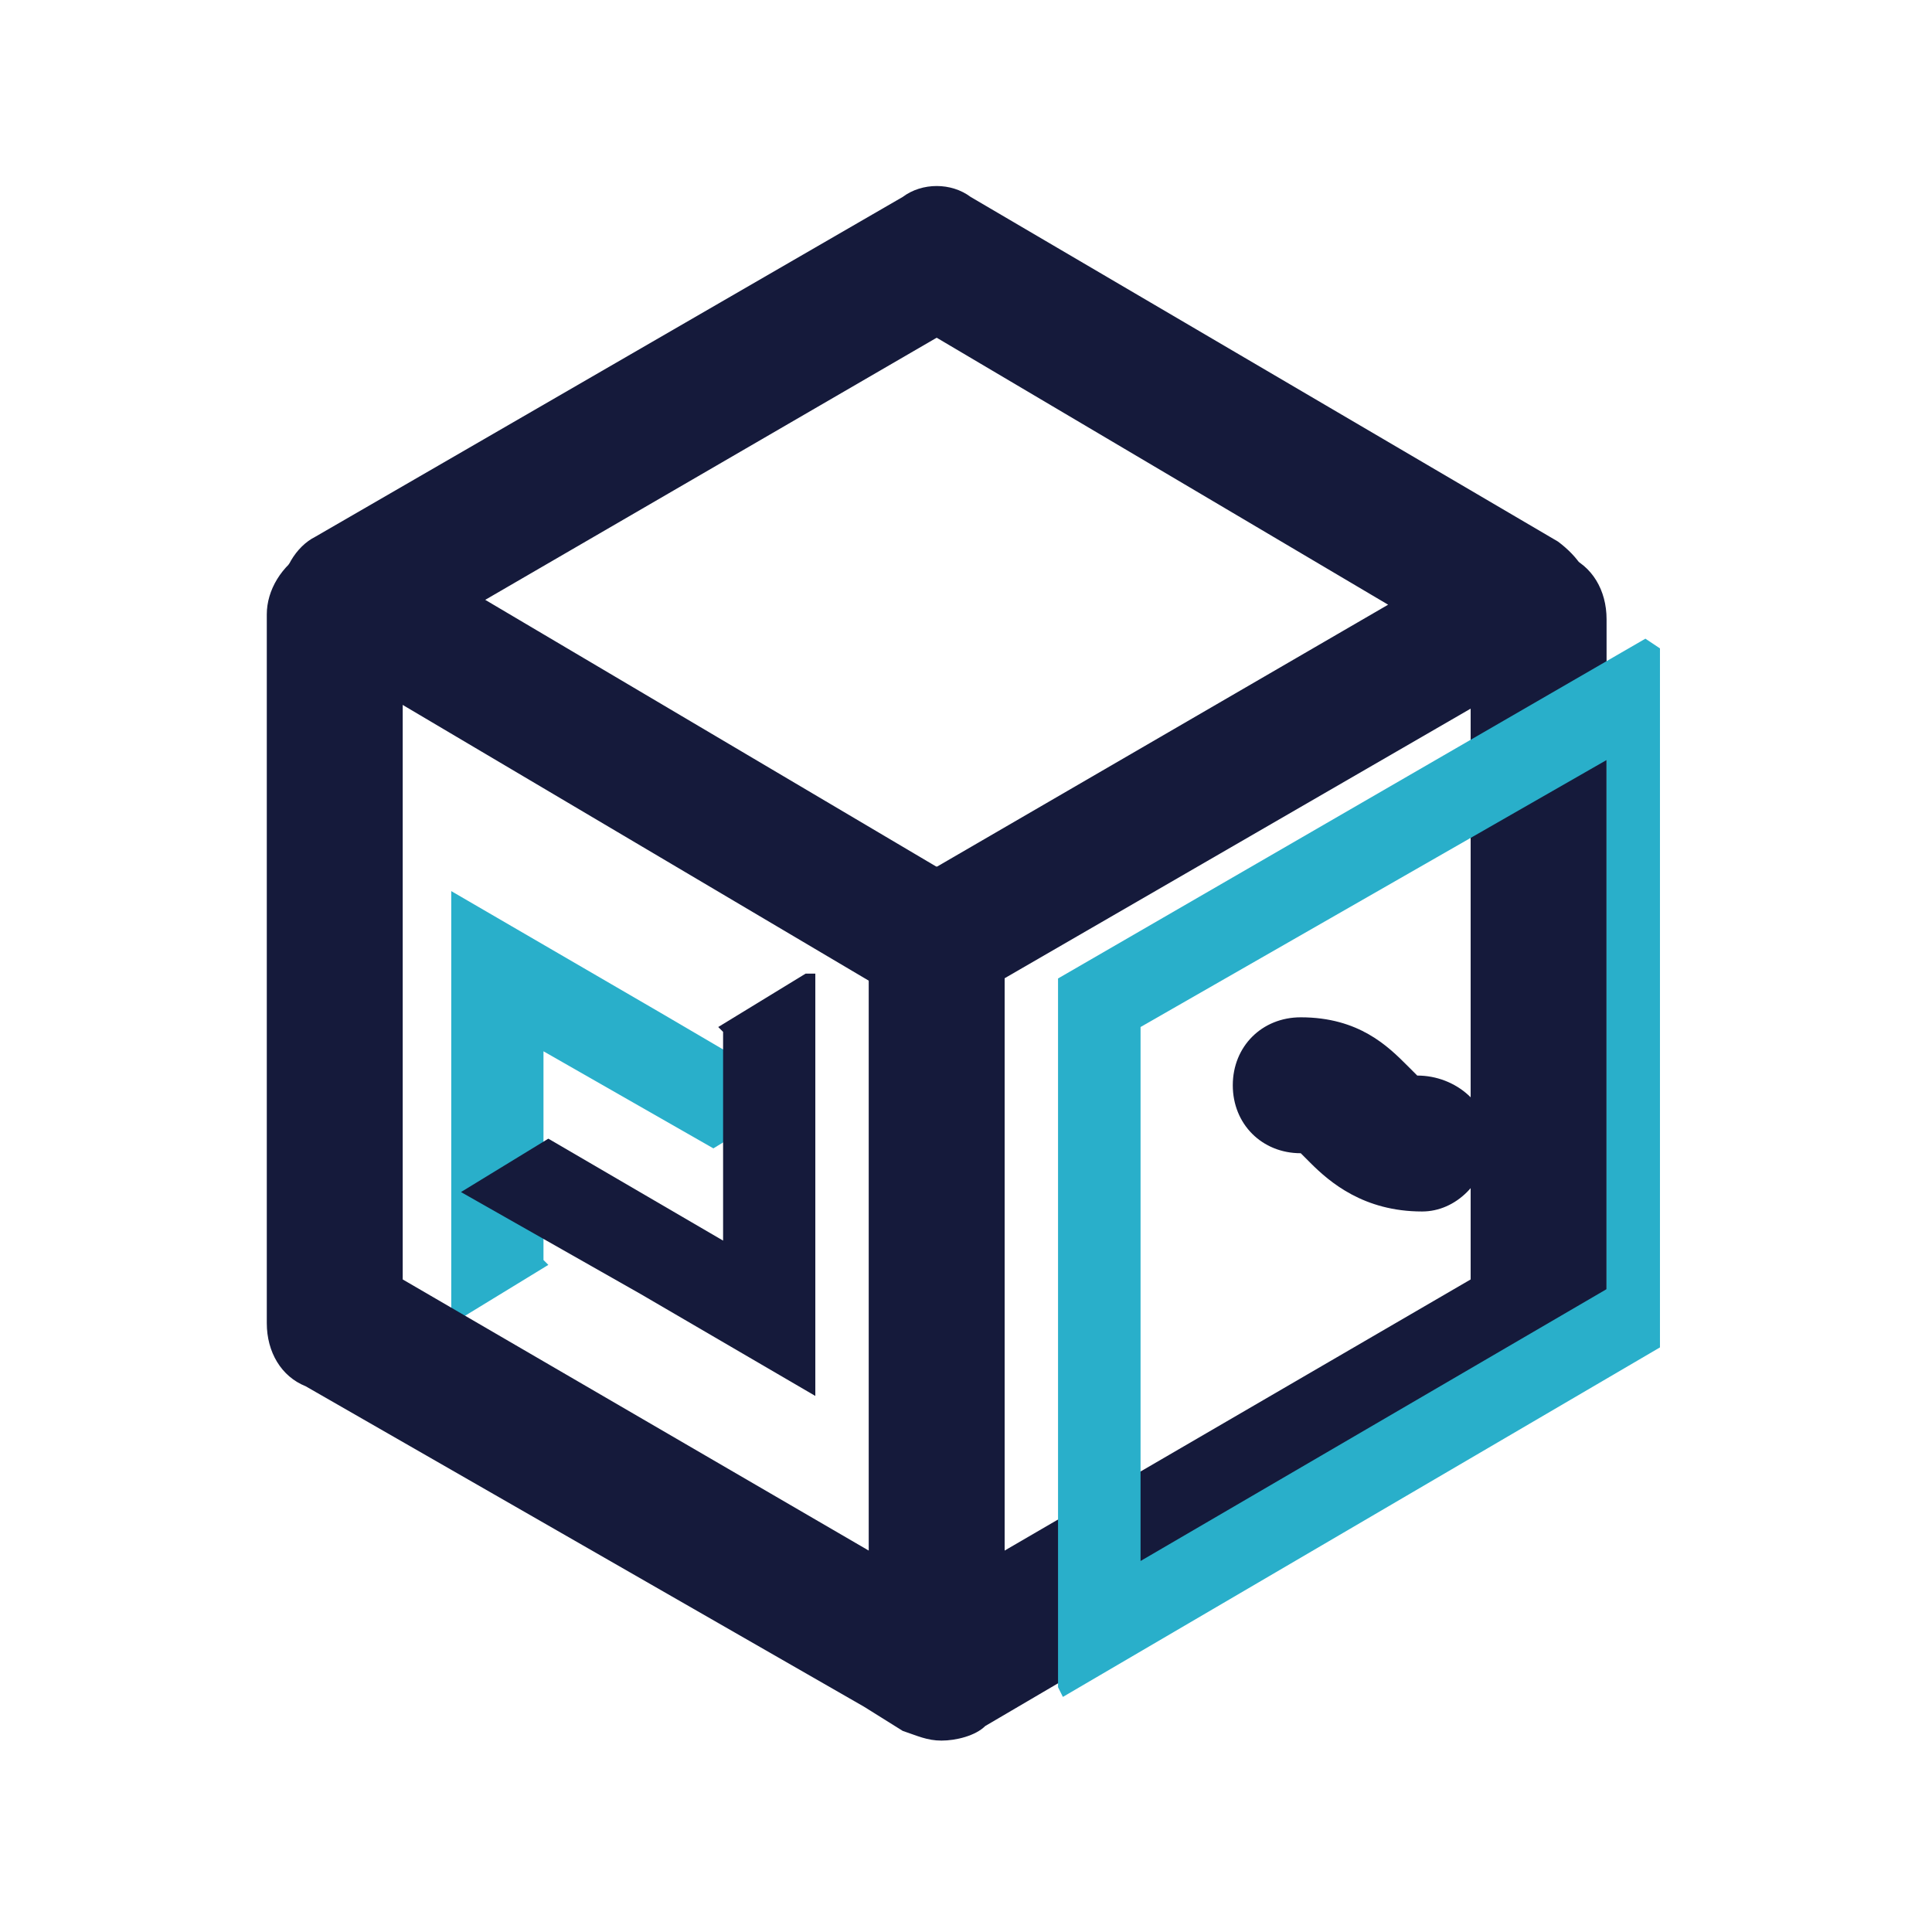
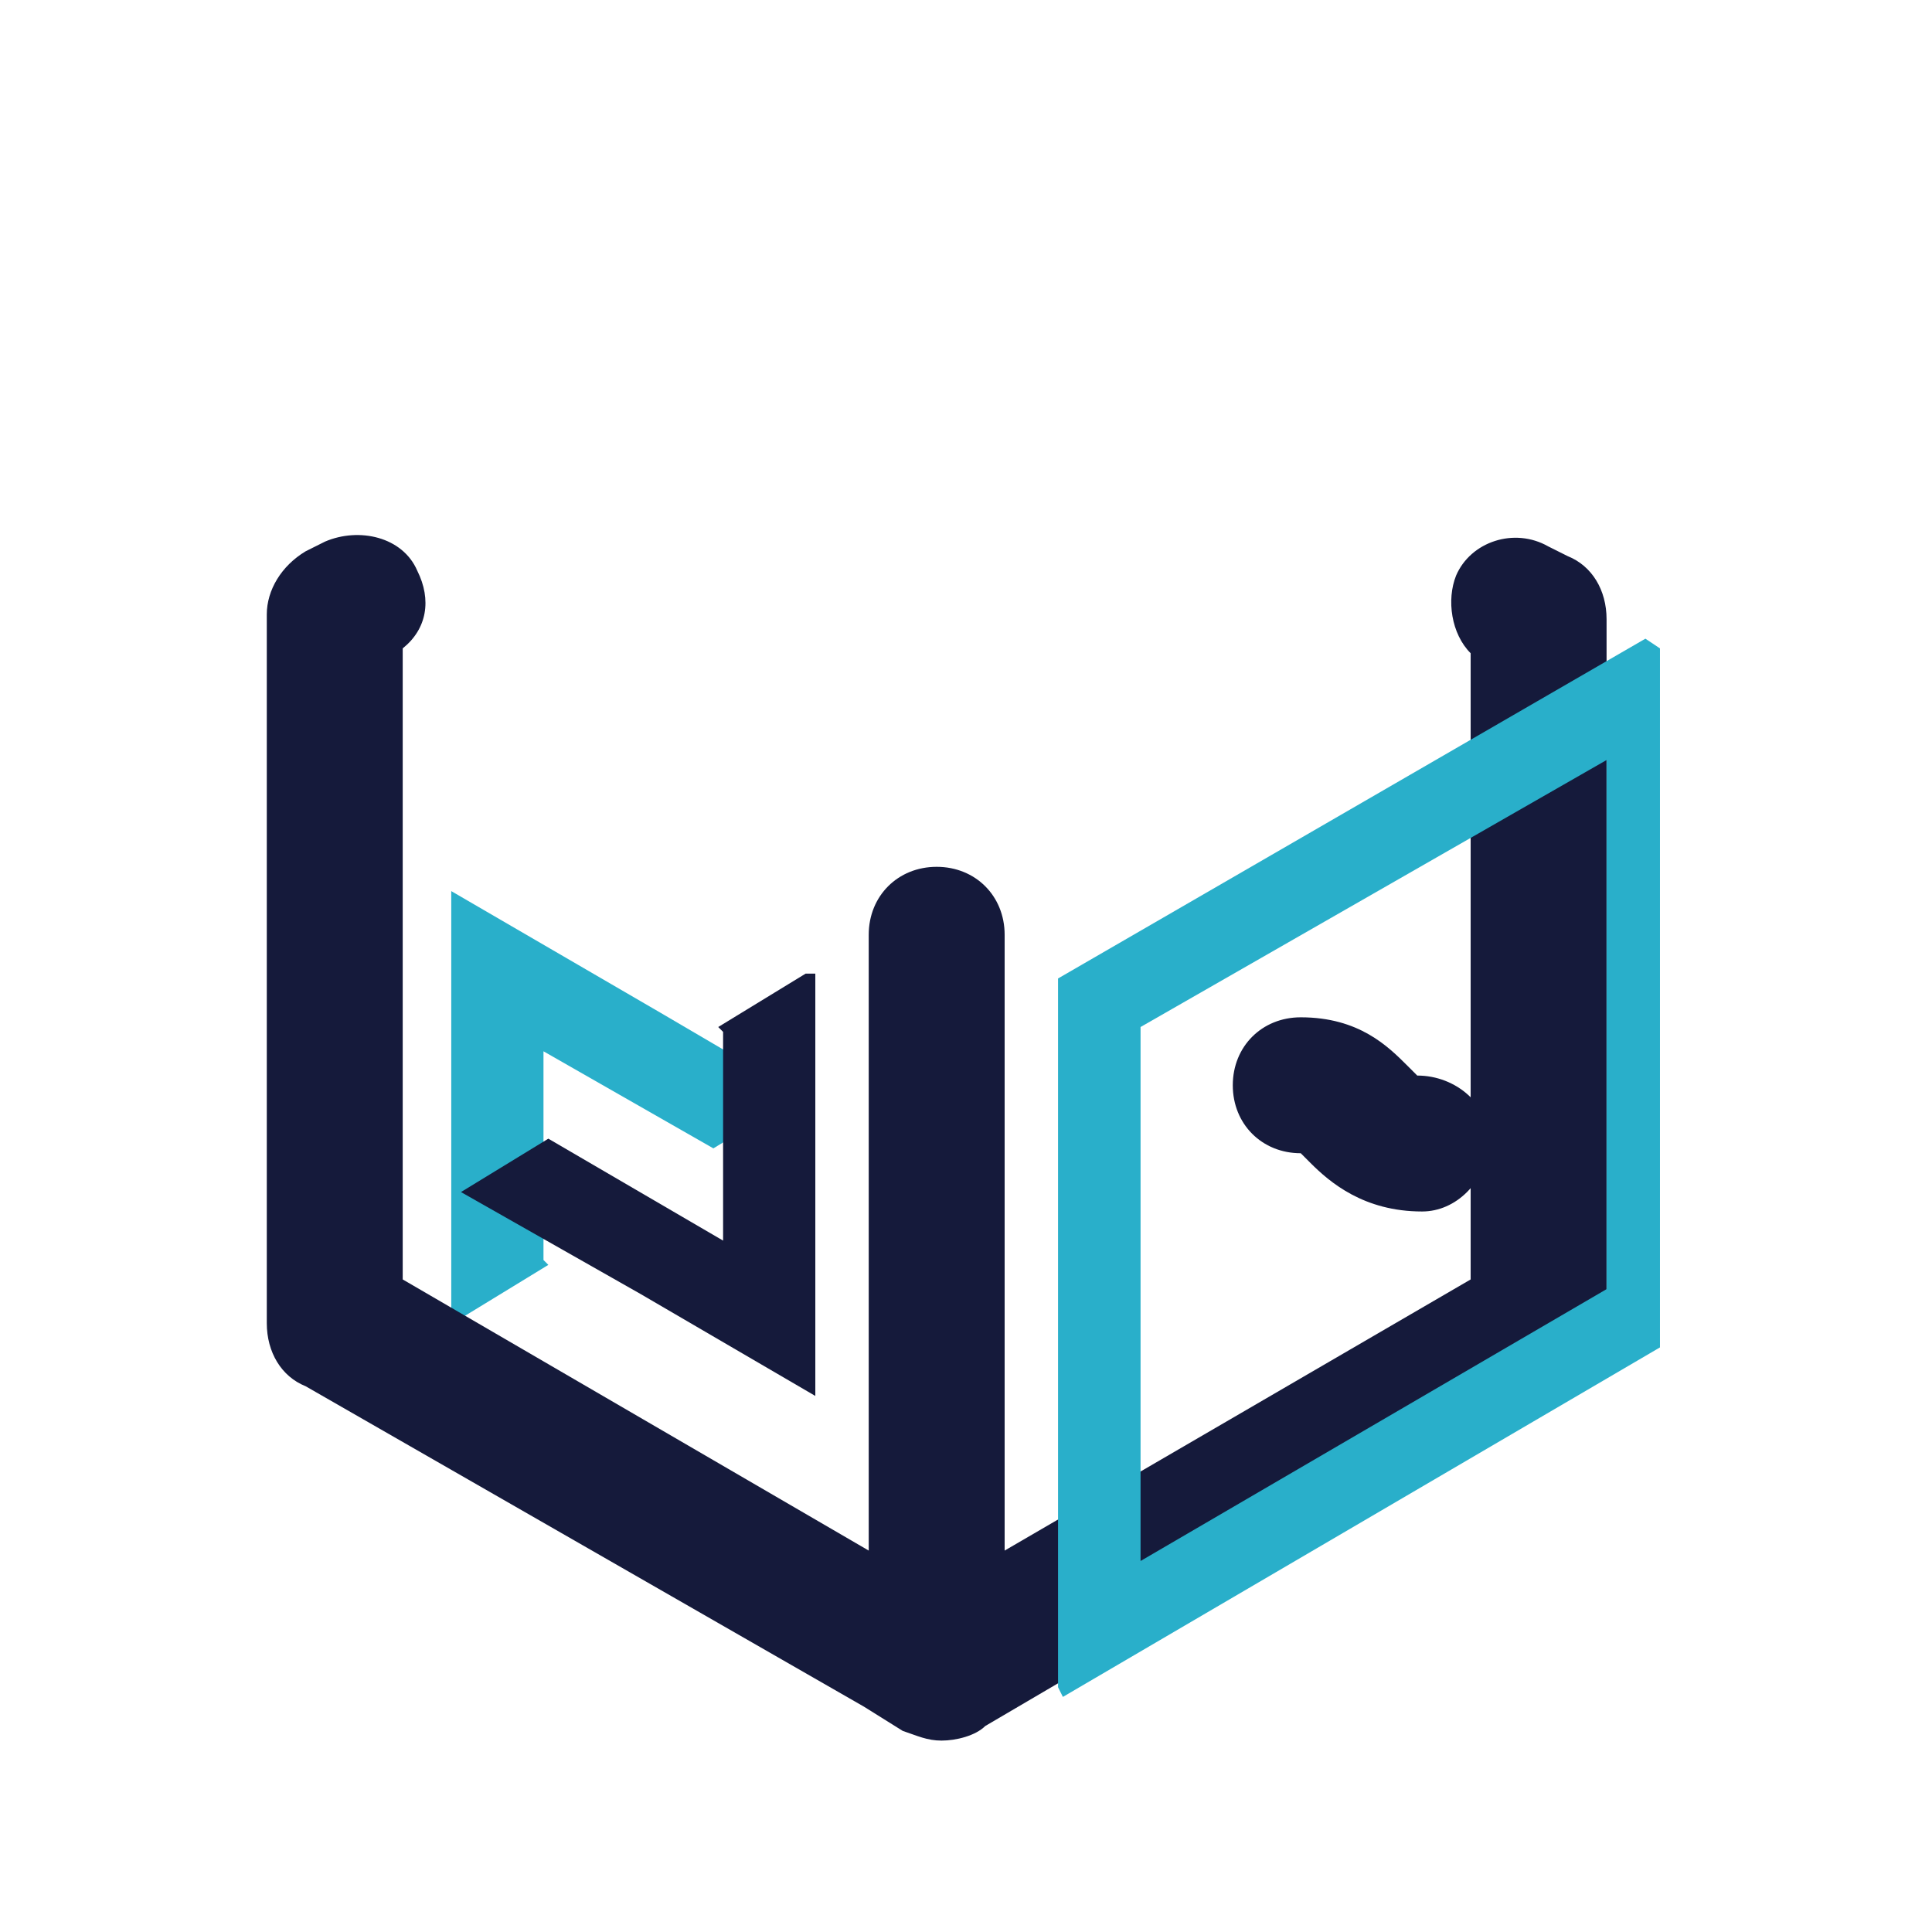
<svg xmlns="http://www.w3.org/2000/svg" version="1.1" id="Layer_1" x="0px" y="0px" viewBox="0 0 39.8 39.8" style="enable-background:new 0 0 39.8 39.8;" xml:space="preserve">
  <style type="text/css">
	.st0{fill:#29AFCA;}
	.st1{fill:#151A3B;}
</style>
  <g id="Group_1" transform="translate(-218.504 -54.643)">
    <g id="_01c8b930-9eaa-4a8a-8652-381a913e21e1">
      <path class="st0" d="M229.7,76.3v4.3l0.1,0.1l-1.8,1.1l-0.2-0.1V73l4.3,2.5l2.9,1.7l-1.8,1.1L229.7,76.3z" />
    </g>
    <g id="_86272fd0-6172-41f2-9525-cb5d7107efa1">
-       <path class="st1" d="M235.3,74.7v8.7l-3.6-2.1l-3.7-2.1l1.8-1.1l3.6,2.1v-4.3l-0.1-0.1l1.8-1.1H235.3z" />
+       <path class="st1" d="M235.3,74.7v8.7l-3.6-2.1l-3.7-2.1l1.8-1.1l3.6,2.1v-4.3l-0.1-0.1l1.8-1.1z" />
    </g>
    <g id="_02bf699d-f4b9-4ca7-86a1-d5c2ae88be61">
      <path class="st1" d="M237.9,90.5c-0.3,0-0.5-0.1-0.8-0.2l-0.8-0.5l-11.5-6.6c-0.5-0.2-0.8-0.7-0.8-1.3V67.3c0-0.5,0.3-1,0.8-1.3    l0.4-0.2c0.7-0.3,1.6-0.1,1.9,0.6c0.3,0.6,0.2,1.2-0.3,1.6v13l11,6.4l11-6.4V68.1c-0.4-0.4-0.5-1.1-0.3-1.6c0.3-0.7,1.2-1,1.9-0.6    l0.4,0.2c0.5,0.2,0.8,0.7,0.8,1.3v14.5c0,0.5-0.3,1-0.7,1.2l-12.1,7.1C238.6,90.4,238.2,90.5,237.9,90.5z" />
    </g>
    <g id="_66dba08e-2f70-43e9-86cd-cad7fa642e81">
-       <path class="st1" d="M237.8,75.5c-0.2,0-0.4,0-0.6-0.2l-0.2-0.1l-12-7.1c-0.4-0.3-0.7-0.7-0.7-1.2s0.3-1,0.7-1.2l12.1-7    c0.4-0.3,1-0.3,1.4,0l12.1,7.1c0.4,0.3,0.7,0.7,0.7,1.2s-0.3,1-0.7,1.2l-12.1,7C238.3,75.4,238,75.5,237.8,75.5z M228.5,67    l9.3,5.5l9.3-5.4l-9.3-5.5L228.5,67z" />
-     </g>
+       </g>
    <g id="_5d300391-fc3a-4ee2-8bba-870852e13d4b">
      <path class="st1" d="M237.8,90.2c-0.8,0-1.4-0.6-1.4-1.4V73.9c0-0.8,0.6-1.4,1.4-1.4s1.4,0.6,1.4,1.4v14.9    C239.2,89.6,238.5,90.2,237.8,90.2z" />
    </g>
    <g id="fa16a9eb-eadb-4a98-b118-bca6a740fd4b">
      <path class="st0" d="M251.6,78.4v-8.1l-9.6,5.5v11l9.6-5.6V78.4z M252.7,82.4l-12.3,7.2l-0.1-0.2V74.8l12.1-7l0.3,0.2L252.7,82.4z    " />
    </g>
    <g id="_4cfa411c-7bf7-45ff-a4b6-e86b4041930a-2">
      <path class="st1" d="M247.8,79.6c-1.2,0-1.9-0.6-2.3-1c-0.1-0.1-0.2-0.2-0.2-0.2c-0.8,0-1.4-0.6-1.4-1.4s0.6-1.4,1.4-1.4    c1.2,0,1.8,0.6,2.2,1c0.1,0.1,0.2,0.2,0.2,0.2c0.8,0,1.5,0.6,1.5,1.4C249.1,79,248.5,79.6,247.8,79.6z" />
    </g>
  </g>
</svg>